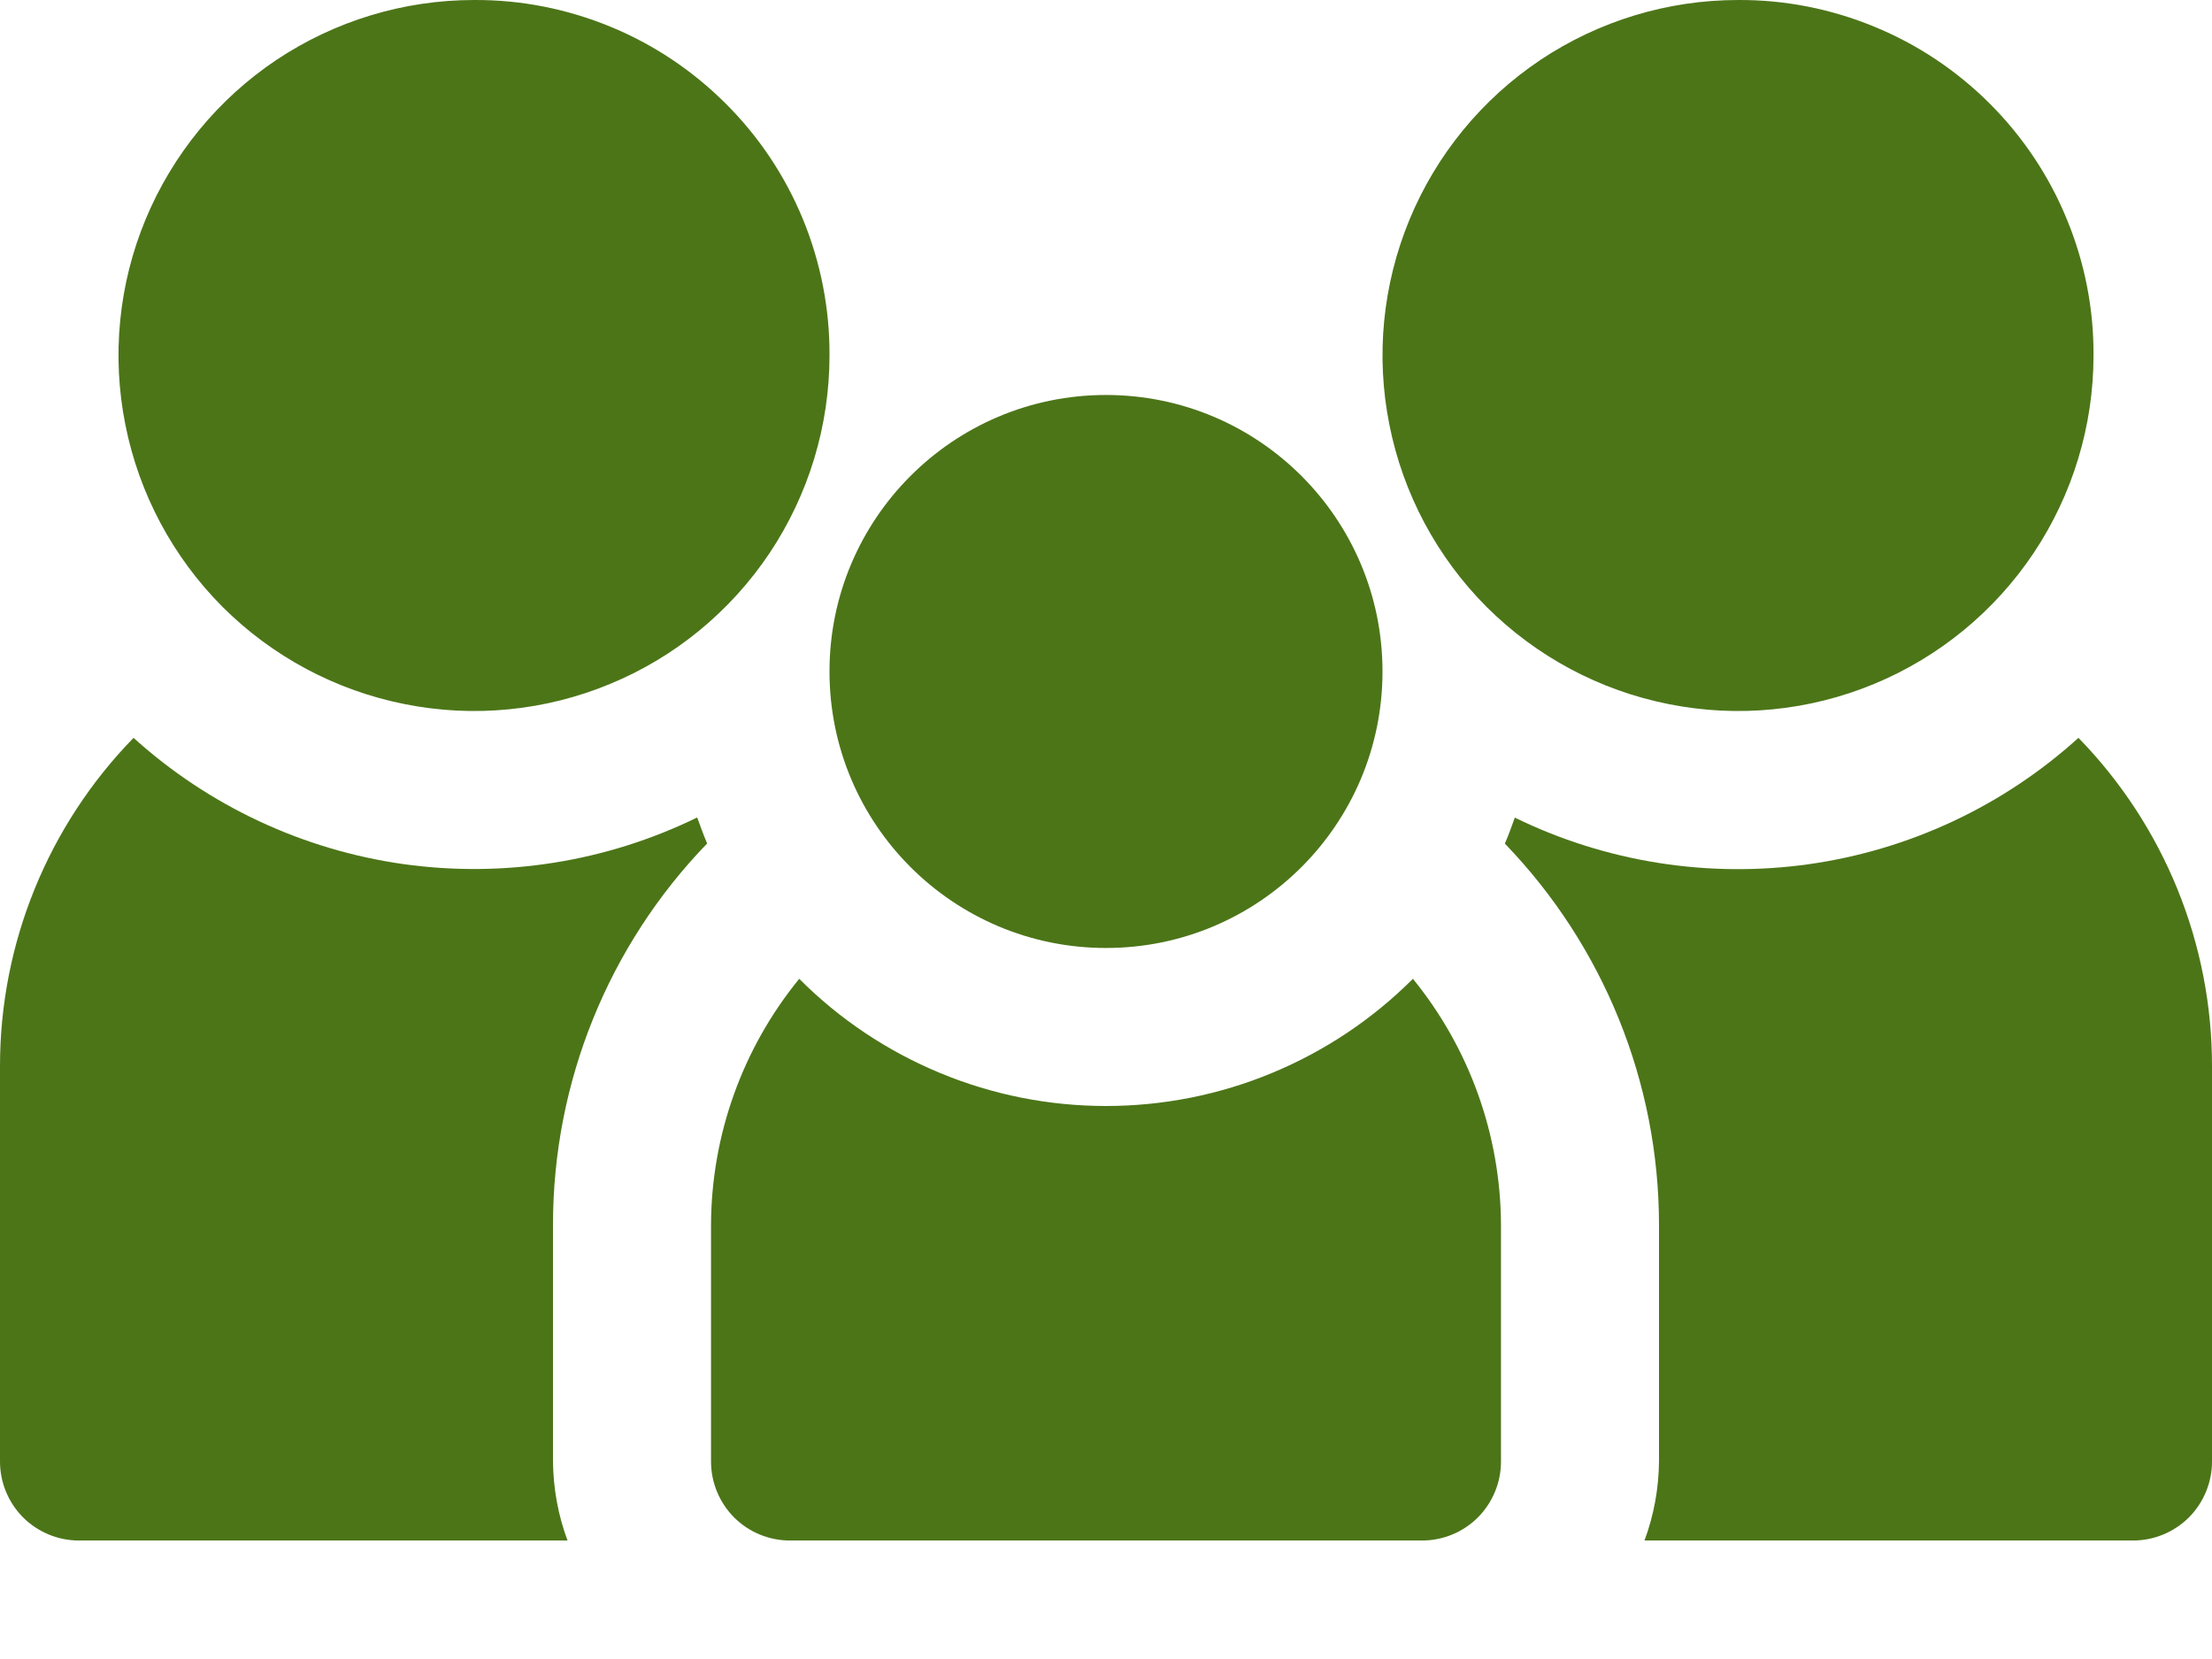
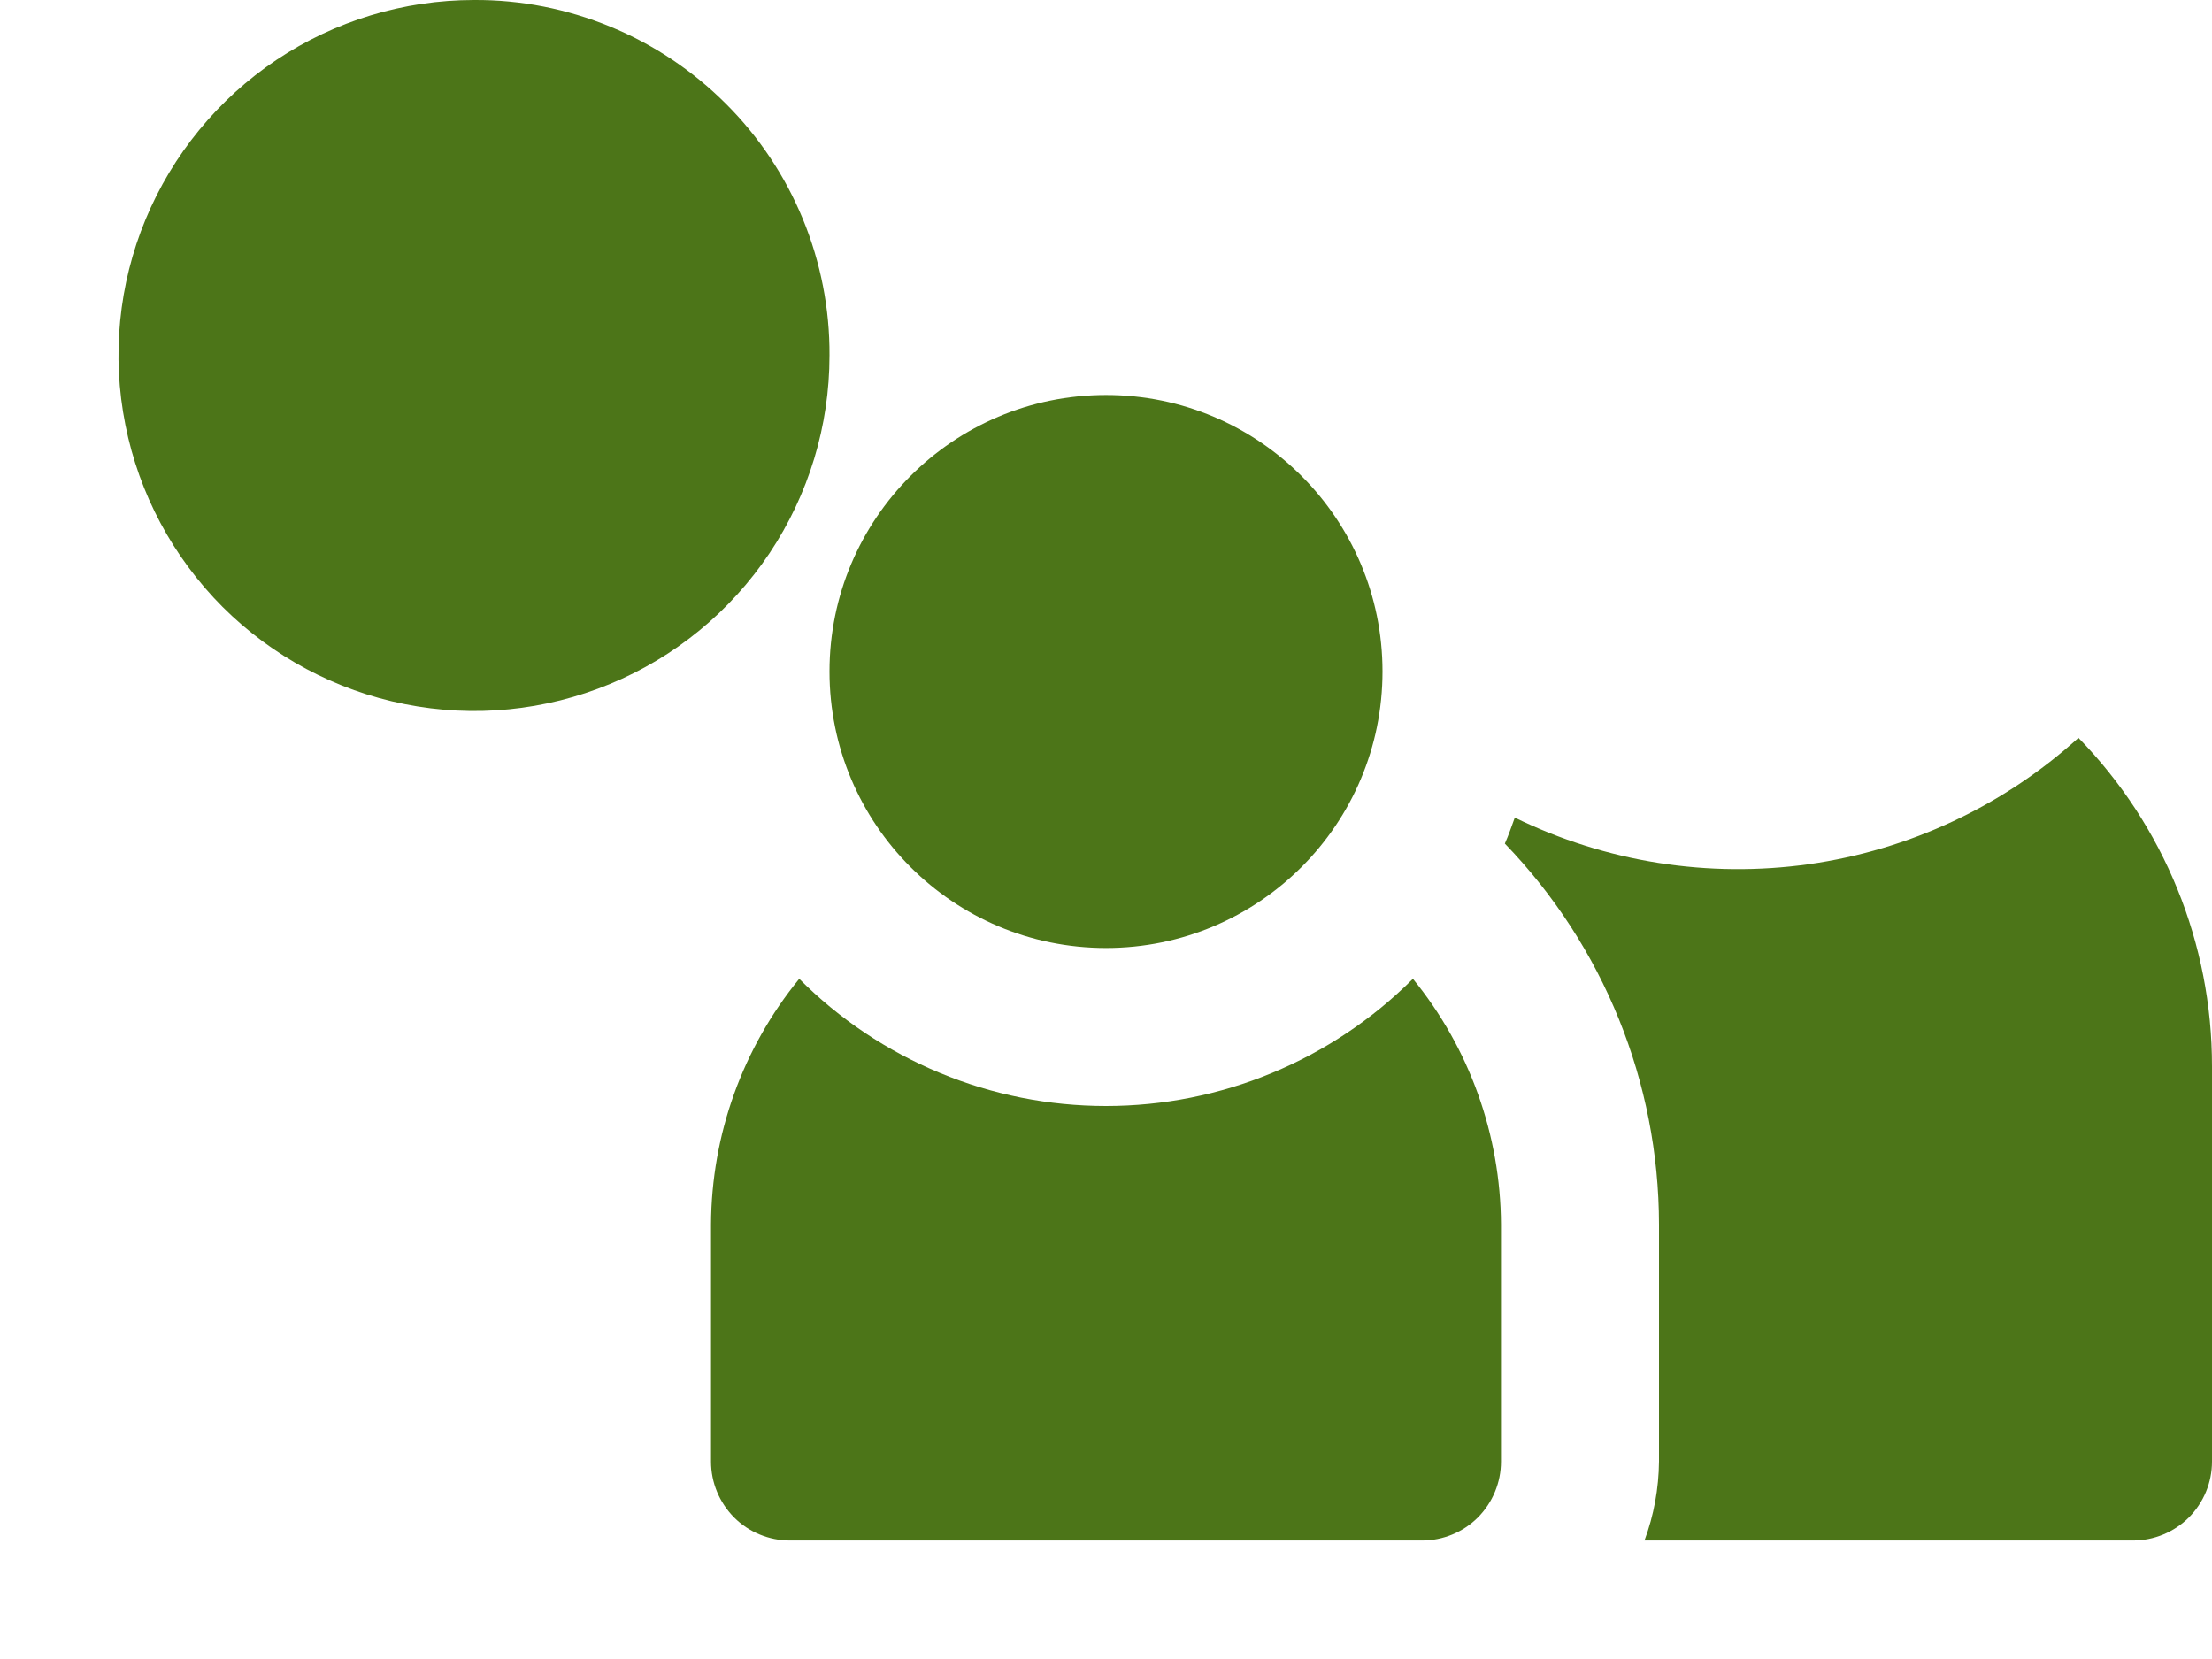
<svg xmlns="http://www.w3.org/2000/svg" width="16" height="12" viewBox="0 0 16 12" fill="none">
  <path d="M6 2.571C6 3.08 5.849 3.577 5.567 4C5.284 4.423 4.883 4.753 4.413 4.947C3.943 5.142 3.426 5.193 2.927 5.093C2.428 4.994 1.97 4.749 1.61 4.39C1.251 4.03 1.006 3.572 0.907 3.073C0.807 2.574 0.858 2.057 1.053 1.587C1.248 1.118 1.577 0.716 2 0.433C2.423 0.151 2.92 2.82667e-05 3.429 2.82667e-05C3.767 -0.002 4.102 0.064 4.415 0.193C4.727 0.321 5.011 0.511 5.25 0.75C5.49 0.989 5.679 1.273 5.808 1.586C5.936 1.898 6.002 2.233 6 2.571Z" fill="#4C7518" />
  <path d="M8 6.857C9.105 6.857 10 5.962 10 4.857C10 3.753 9.105 2.857 8 2.857C6.895 2.857 6 3.753 6 4.857C6 5.962 6.895 6.857 8 6.857Z" fill="#4C7518" />
-   <path d="M15.143 2.571C15.143 3.08 14.992 3.577 14.71 4C14.427 4.423 14.025 4.753 13.556 4.947C13.086 5.142 12.569 5.193 12.07 5.093C11.571 4.994 11.113 4.749 10.753 4.39C10.394 4.03 10.149 3.572 10.05 3.073C9.95 2.574 10.001 2.057 10.196 1.587C10.39 1.118 10.72 0.716 11.143 0.433C11.566 0.151 12.063 2.82667e-05 12.572 2.82667e-05C12.91 -0.002 13.245 0.064 13.557 0.193C13.87 0.321 14.154 0.511 14.393 0.75C14.632 0.989 14.822 1.273 14.95 1.586C15.079 1.898 15.145 2.233 15.143 2.571Z" fill="#4C7518" />
  <path d="M8 8C7.588 8 7.179 7.919 6.799 7.761C6.418 7.603 6.072 7.372 5.781 7.08C5.371 7.582 5.146 8.209 5.143 8.857V10.572C5.143 10.723 5.203 10.868 5.31 10.976C5.417 11.083 5.563 11.143 5.714 11.143H10.286C10.437 11.143 10.583 11.083 10.69 10.976C10.797 10.868 10.857 10.723 10.857 10.572V8.857C10.854 8.209 10.629 7.582 10.22 7.08C9.928 7.372 9.582 7.603 9.201 7.761C8.821 7.919 8.412 8 8 8Z" fill="#4C7518" />
-   <path d="M4 8.857C4 7.829 4.4 6.84 5.115 6.101C5.088 6.039 5.066 5.975 5.043 5.913C4.384 6.235 3.643 6.352 2.916 6.25C2.19 6.147 1.51 5.829 0.966 5.337C0.346 5.973 -0.001 6.826 1.55577e-06 7.714V10.572C1.55577e-06 10.723 0.06 10.868 0.167 10.976C0.275 11.083 0.42 11.143 0.571 11.143H4.105C4.037 10.96 4.002 10.767 4 10.572V8.857Z" fill="#4C7518" />
  <path d="M15.034 5.337C14.49 5.83 13.811 6.148 13.084 6.251C12.357 6.353 11.616 6.236 10.957 5.914C10.934 5.977 10.912 6.041 10.885 6.102C11.599 6.842 11.999 7.829 12 8.857V10.572C11.998 10.767 11.963 10.96 11.895 11.143H15.428C15.58 11.143 15.725 11.083 15.833 10.976C15.94 10.868 16 10.723 16 10.572V7.714C16.001 6.826 15.654 5.973 15.034 5.337Z" fill="#4C7518" />
</svg>